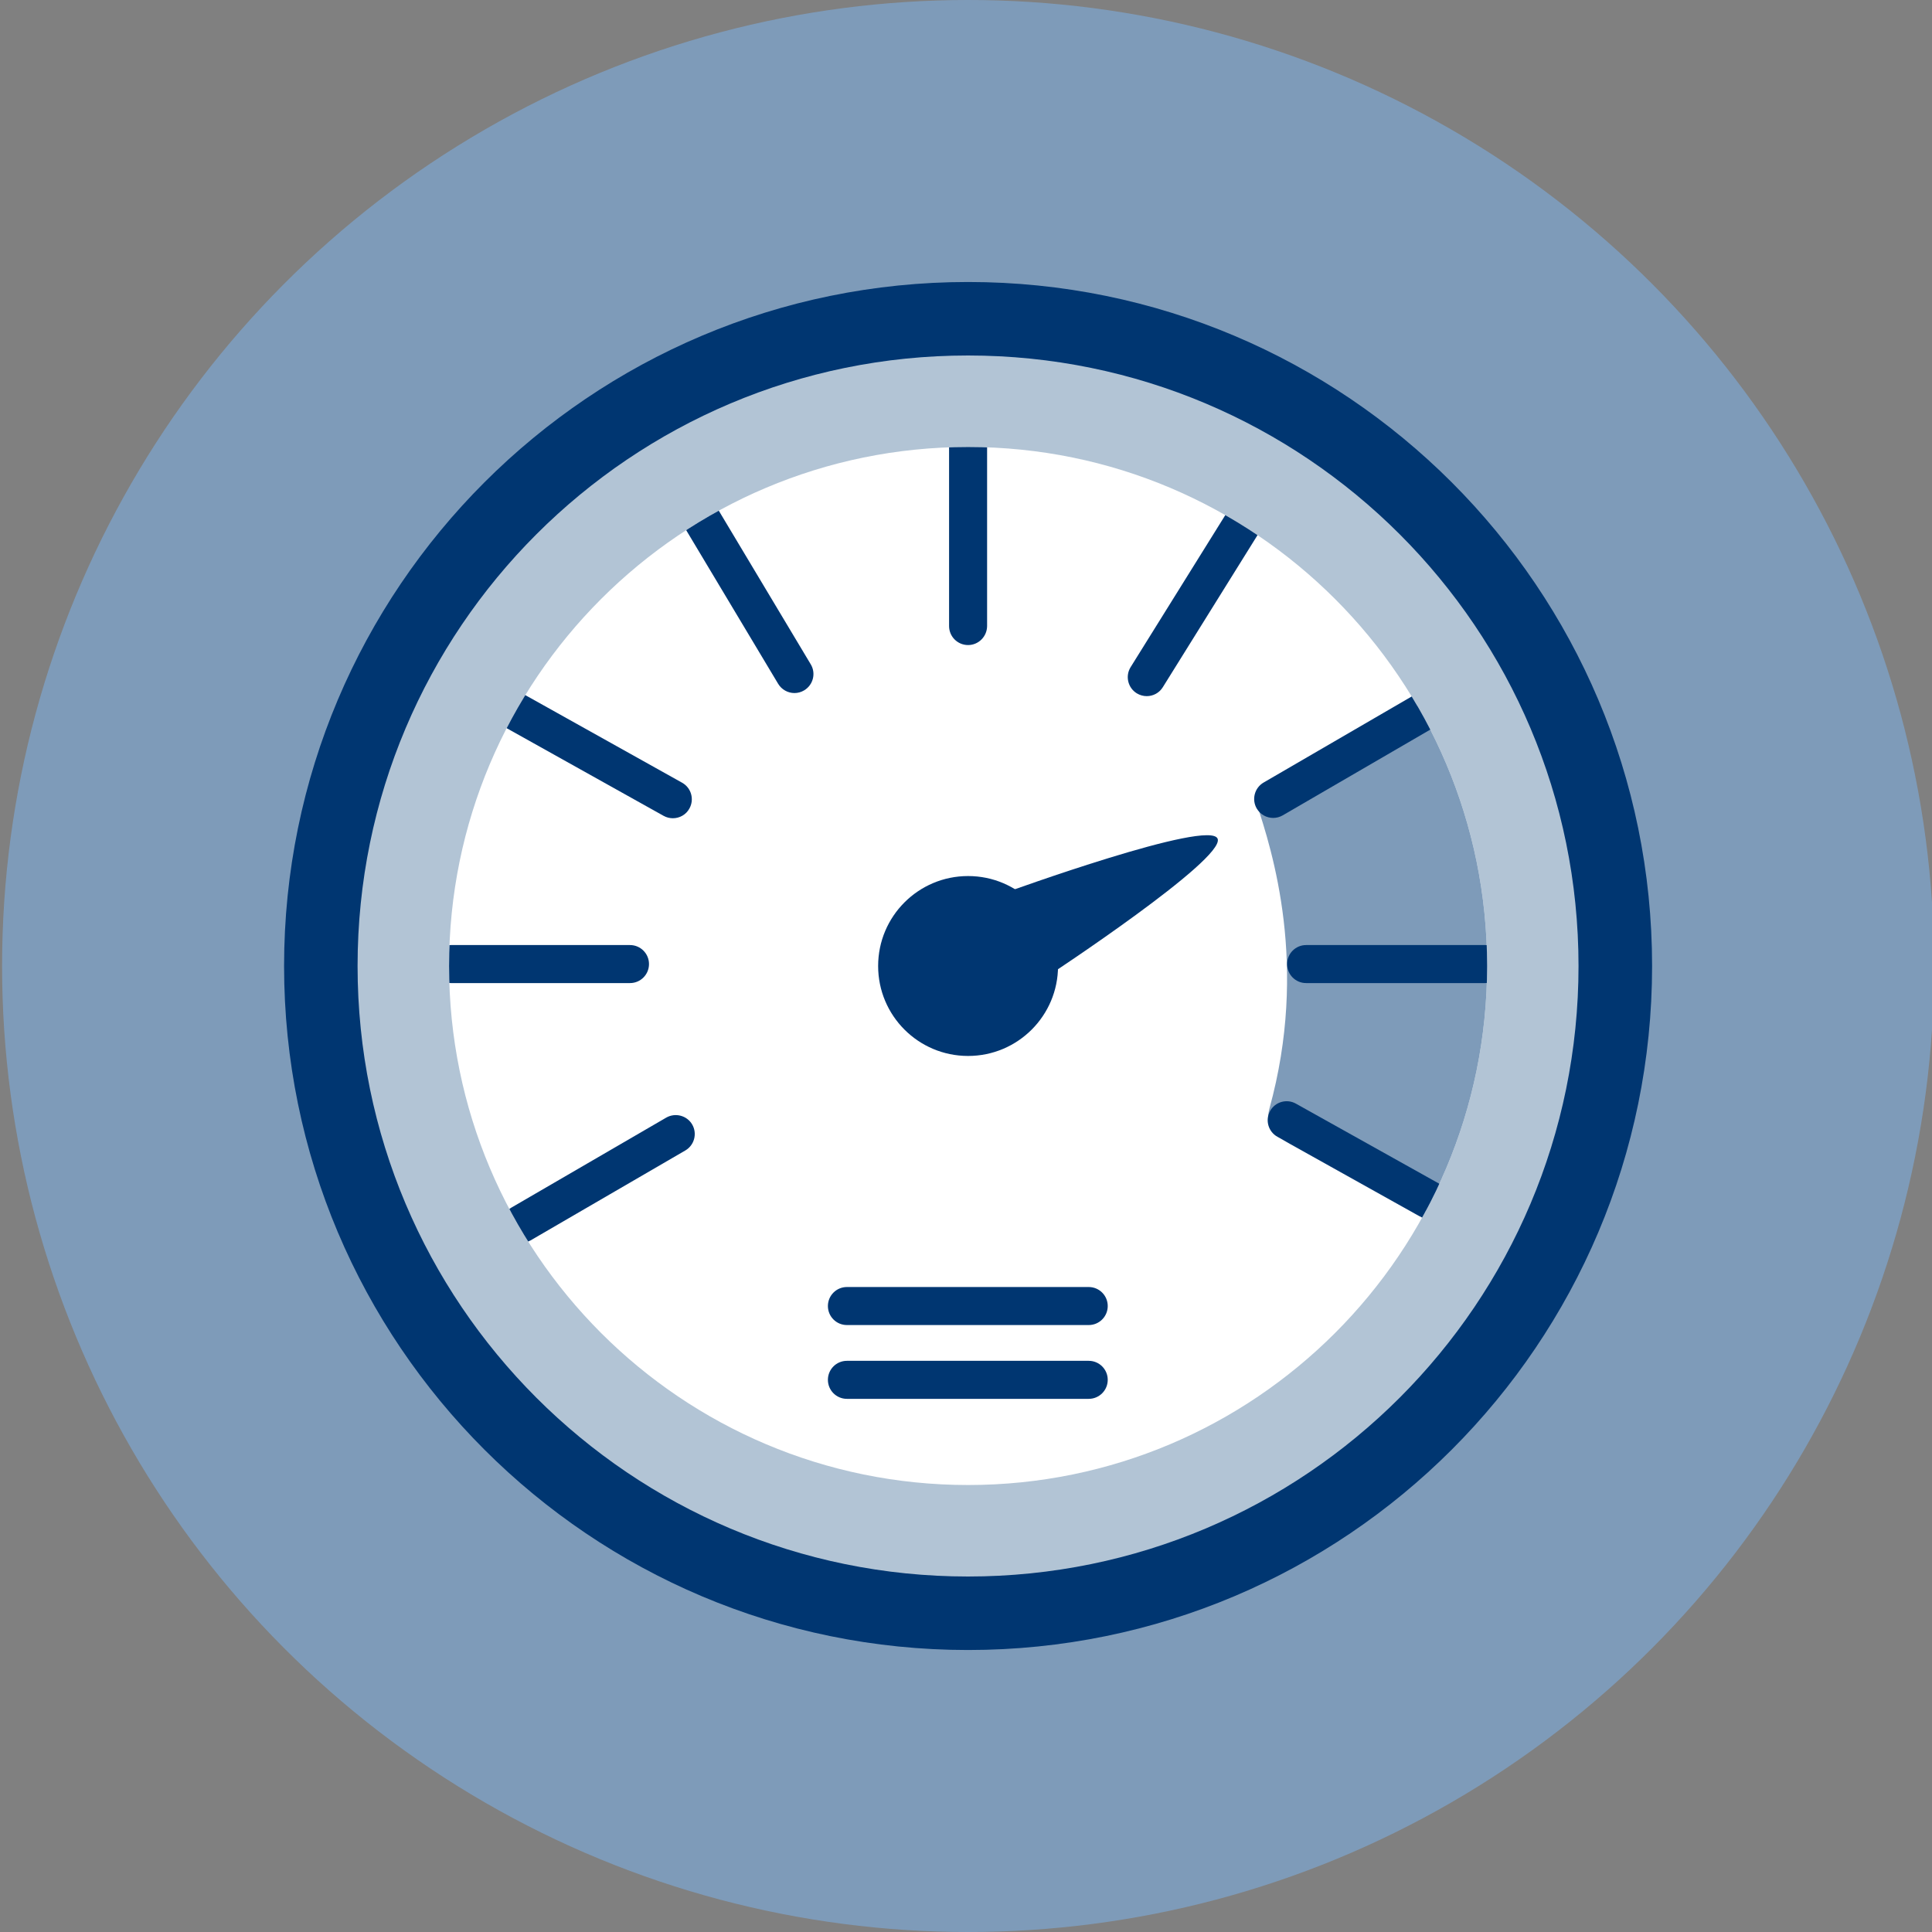
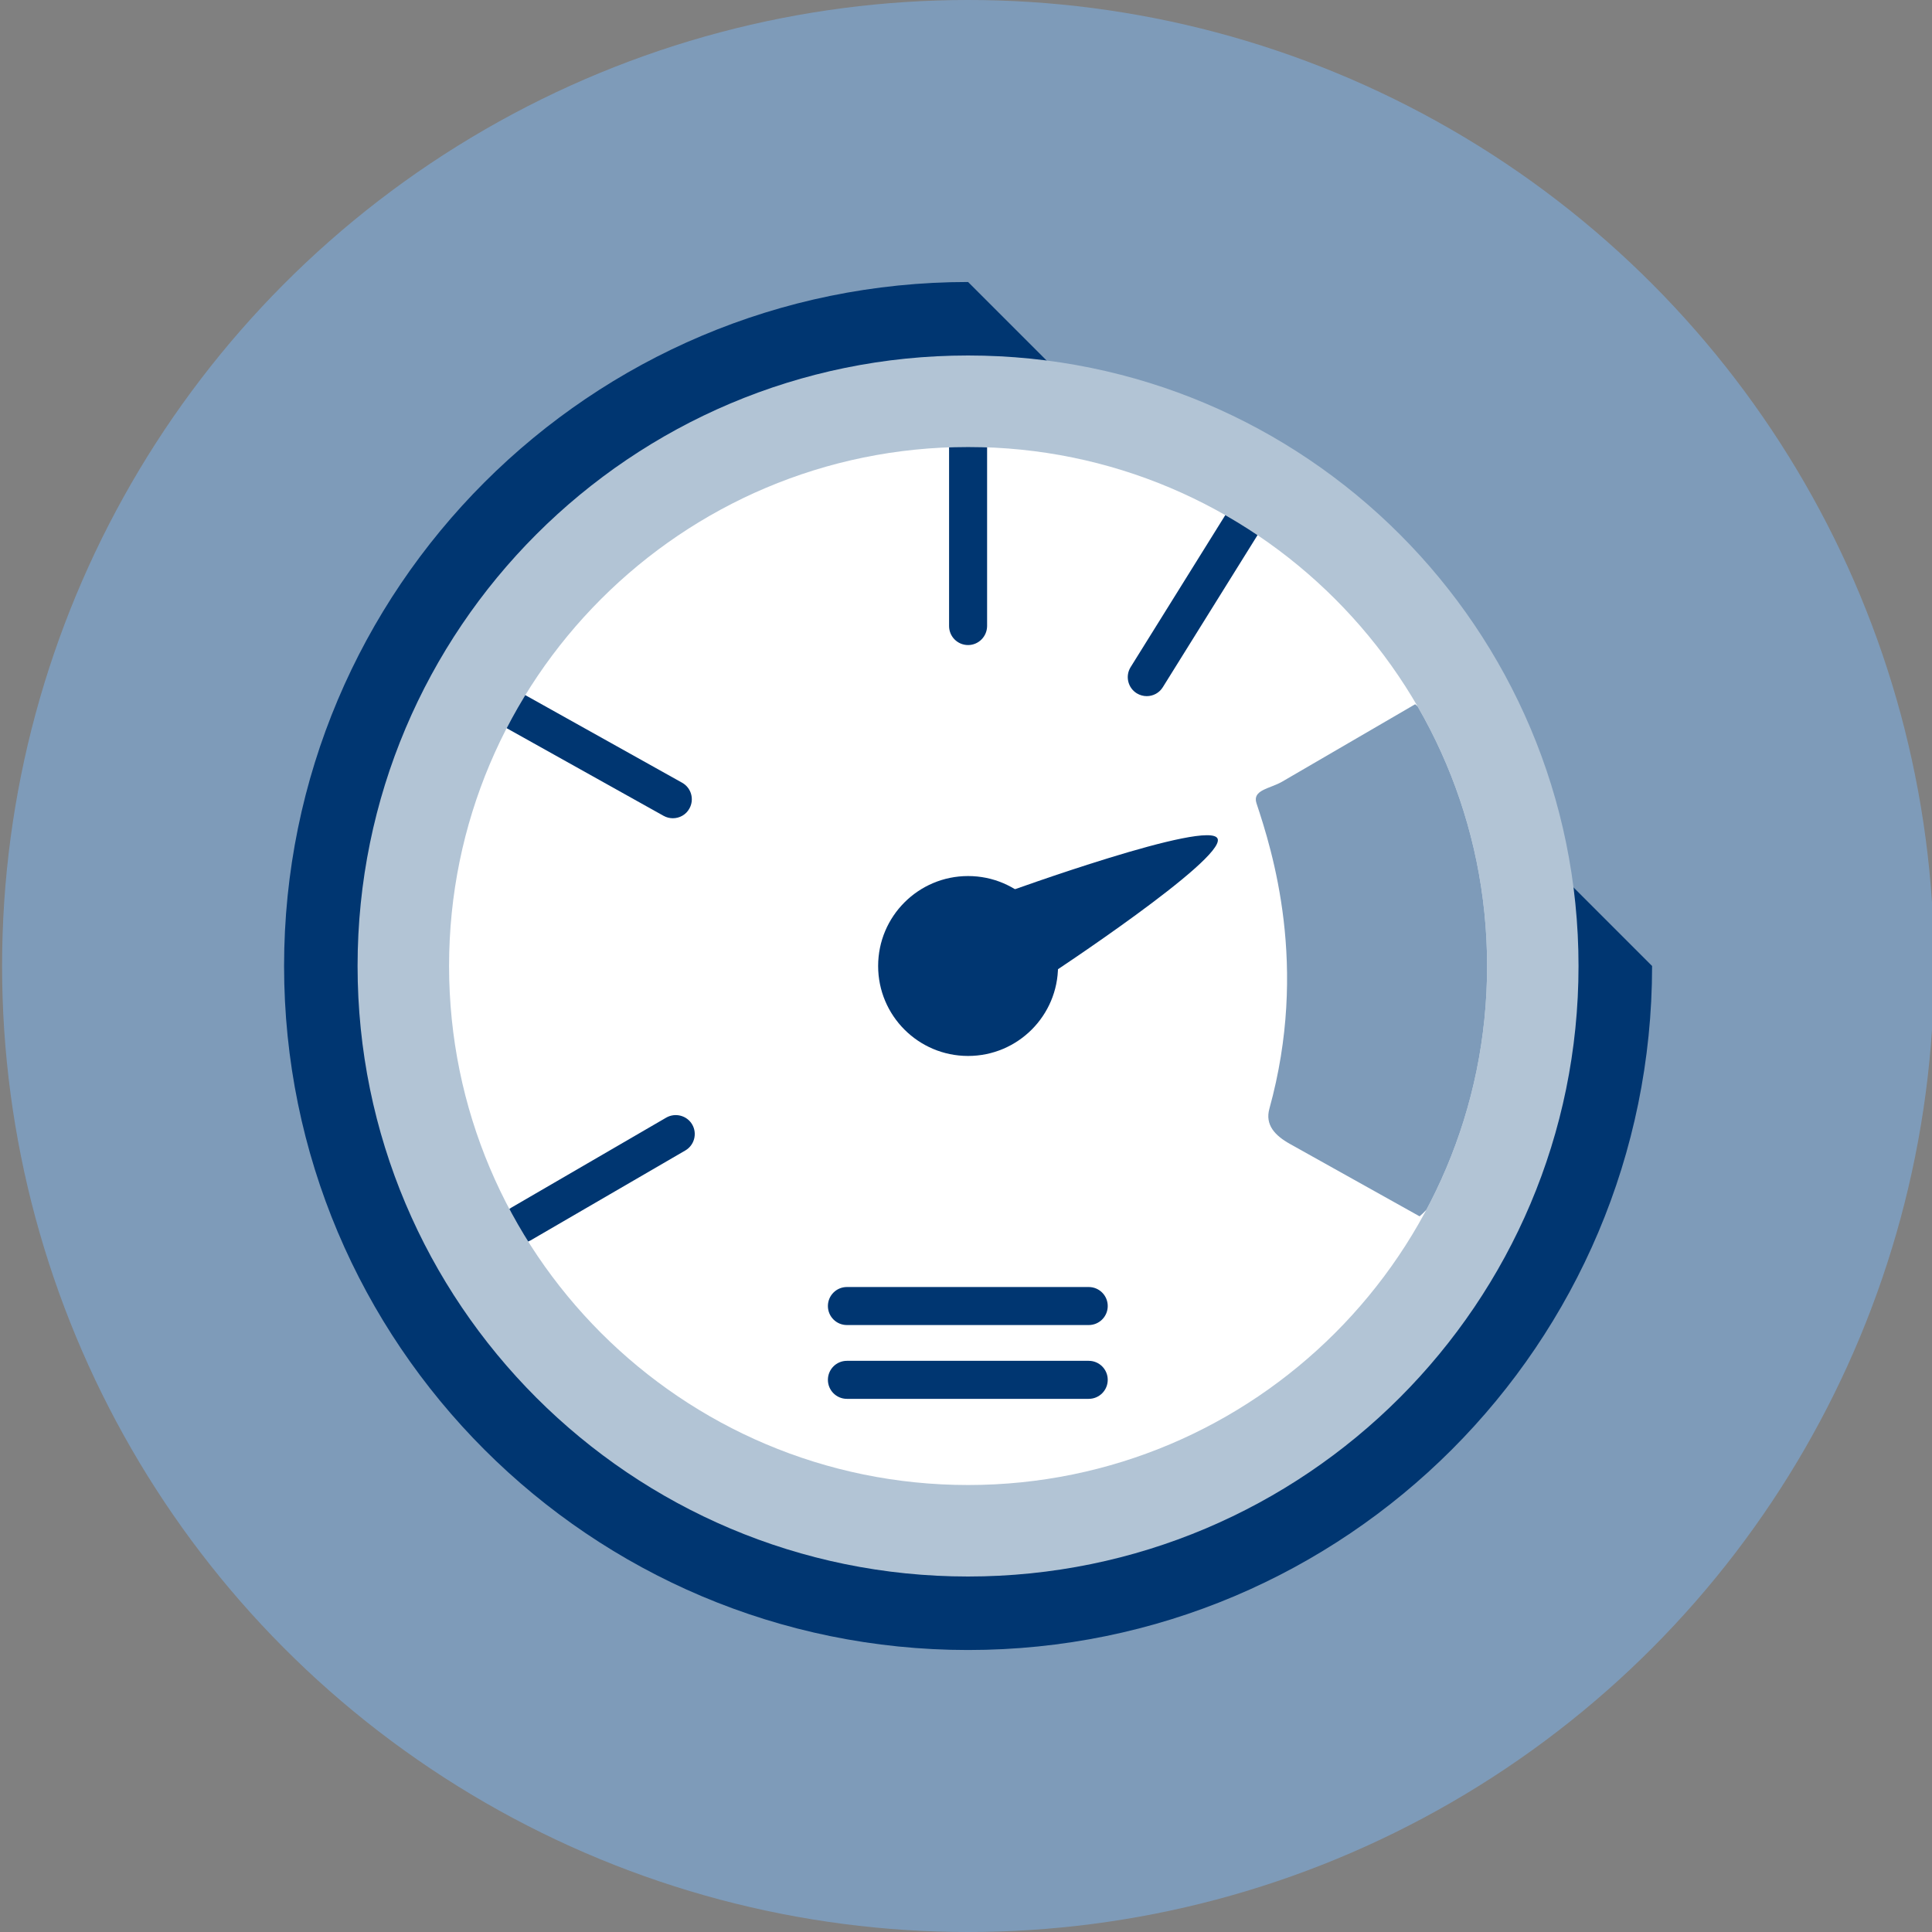
<svg xmlns="http://www.w3.org/2000/svg" xmlns:xlink="http://www.w3.org/1999/xlink" version="1.1" id="Ebene_1" x="0px" y="0px" viewBox="0 0 250 250" style="enable-background:new 0 0 250 250;" xml:space="preserve">
  <rect x="0" y="0" width="250" height="250" fill="#808080" stroke="none" />
  <style type="text/css">
	.st0{fill:#7E9BB9;}
	.st1{fill:#003671;}
	.st2{display:none;fill:#577A81;}
	.st3{fill:#FFFFFF;}
	.st4{fill:#B2C4D5;}
	.st5{fill:#D0D0D0;}
	.st6{fill:#5A5B5E;}
	.st7{clip-path:url(#SVGID_00000132781655303876093740000009502724782891785399_);fill:#003671;}
	.st8{clip-path:url(#SVGID_00000132781655303876093740000009502724782891785399_);fill:#7E9BB9;}
	.st9{clip-path:url(#SVGID_00000031885604434539250170000011835913890550886056_);fill:#003671;}
	.st10{clip-path:url(#SVGID_00000031885604434539250170000011835913890550886056_);fill:#7E9BB9;}
	.st11{clip-path:url(#SVGID_00000168104002738143815000000003526123751541553584_);fill:#003671;}
	.st12{clip-path:url(#SVGID_00000168104002738143815000000003526123751541553584_);fill:#7E9BB9;}
	.st13{clip-path:url(#SVGID_00000101062647049697750410000017949596157557376682_);fill:#003671;}
	.st14{clip-path:url(#SVGID_00000101062647049697750410000017949596157557376682_);fill:#7E9BB9;}
	.st15{fill:none;stroke:#003671;stroke-width:1.5;stroke-miterlimit:10;}
	.st16{clip-path:url(#SVGID_00000147928553421210311130000009433710621703904191_);}
	.st17{fill:#D8E0E9;}
	.st18{fill:#FFFFFF;stroke:#003671;stroke-width:2;stroke-miterlimit:10;}
	.st19{fill:#7E95AC;}
	.st20{fill:none;stroke:#64286E;stroke-width:2;stroke-linecap:round;stroke-miterlimit:10;}
	.st21{fill:none;stroke:#003671;stroke-width:2;stroke-linecap:round;stroke-miterlimit:10;}
	.st22{opacity:0.75;fill:#003671;}
	.st23{opacity:0.5;fill:#003671;}
	.st24{opacity:0.3;fill:#003671;}
	.st25{opacity:0.15;fill:#003671;}
	.st26{fill:#3C6995;}
</style>
  <circle class="st0" cx="125.27" cy="125" r="125" />
  <g>
    <g>
-       <path class="st1" d="M213.78,125c0,48.88-39.63,88.51-88.51,88.51c-48.88,0-88.51-39.63-88.51-88.51s39.63-88.51,88.51-88.51    C174.15,36.49,213.78,76.12,213.78,125" />
+       <path class="st1" d="M213.78,125c0,48.88-39.63,88.51-88.51,88.51c-48.88,0-88.51-39.63-88.51-88.51s39.63-88.51,88.51-88.51    " />
      <path class="st4" d="M204.26,125c0,43.63-35.37,79-79,79c-43.63,0-78.99-35.37-78.99-79s35.37-79,78.99-79    C168.9,46,204.26,81.37,204.26,125" />
      <path class="st3" d="M192.43,125c0,37.09-30.07,67.16-67.16,67.16c-37.09,0-67.16-30.07-67.16-67.16    c0-37.09,30.07-67.16,67.16-67.16C162.36,57.84,192.43,87.91,192.43,125" />
      <path class="st1" d="M135.79,126.16c0,0,22.63-14.89,21.78-17.6c-0.85-2.72-27.45,6.94-27.45,6.94" />
      <path class="st1" d="M136.91,125c0,6.43-5.21,11.64-11.64,11.64c-6.43,0-11.64-5.21-11.64-11.64c0-6.43,5.21-11.64,11.64-11.64    C131.7,113.36,136.91,118.57,136.91,125" />
    </g>
    <g>
      <defs>
        <path id="SVGID_00000016062762848760247440000008495723920789724349_" d="M58.11,125c0,37.09,30.07,67.16,67.16,67.16     s67.16-30.07,67.16-67.16s-30.07-67.16-67.16-67.16S58.11,87.91,58.11,125" />
      </defs>
      <clipPath id="SVGID_00000164482833972718375170000001826258937238826937_">
        <use xlink:href="#SVGID_00000016062762848760247440000008495723920789724349_" style="overflow:visible;" />
      </clipPath>
      <path style="clip-path:url(#SVGID_00000164482833972718375170000001826258937238826937_);fill:#003671;" d="M67.42,160.84    c-0.85,0-1.67-0.44-2.13-1.22c-0.68-1.17-0.28-2.68,0.89-3.36l20.03-11.64c1.17-0.67,2.68-0.28,3.36,0.89    c0.68,1.17,0.28,2.68-0.89,3.36l-20.03,11.64C68.26,160.73,67.84,160.84,67.42,160.84z M87.07,105.88c-0.41,0-0.82-0.1-1.2-0.31    l-20.23-11.3c-1.19-0.66-1.61-2.16-0.95-3.34c0.66-1.19,2.16-1.61,3.34-0.95l20.23,11.3c1.19,0.66,1.61,2.16,0.95,3.34    C88.77,105.43,87.93,105.88,87.07,105.88z M148.39,90.08c-0.44,0-0.89-0.12-1.3-0.37c-1.15-0.72-1.5-2.23-0.79-3.38l12.25-19.67    c0.72-1.15,2.23-1.5,3.38-0.79c1.15,0.72,1.5,2.23,0.79,3.38l-12.25,19.67C150.01,89.67,149.21,90.08,148.39,90.08z M125.27,83.47    c-1.36,0-2.46-1.1-2.46-2.46V57.84c0-1.36,1.1-2.46,2.46-2.46s2.46,1.1,2.46,2.46v23.17C127.72,82.37,126.62,83.47,125.27,83.47z" />
      <path style="clip-path:url(#SVGID_00000164482833972718375170000001826258937238826937_);fill:#7E9BB9;" d="M183.12,91.13    c0,0,10.66,8.06,10.66,33.25s-10.09,33.01-10.09,33.01l-16.78-9.37c-1.91-1.07-3.24-2.45-2.65-4.56    c5.1-18.45,0.37-33.37-1.67-39.51c-0.58-1.75,1.74-1.88,3.33-2.81L183.12,91.13z" />
-       <path style="clip-path:url(#SVGID_00000164482833972718375170000001826258937238826937_);fill:#003671;" d="M186.73,158.71    c-0.41,0-0.82-0.1-1.2-0.31l-20.23-11.3c-1.19-0.66-1.61-2.16-0.95-3.34c0.66-1.19,2.16-1.61,3.34-0.95l20.23,11.3    c1.19,0.66,1.61,2.16,0.95,3.34C188.42,158.26,187.59,158.71,186.73,158.71z M192.18,127.21h-23.17c-1.36,0-2.46-1.1-2.46-2.46    s1.1-2.46,2.46-2.46h23.17c1.36,0,2.46,1.1,2.46,2.46S193.54,127.21,192.18,127.21z M81.52,127.21H58.35    c-1.36,0-2.46-1.1-2.46-2.46s1.1-2.46,2.46-2.46h23.17c1.36,0,2.46,1.1,2.46,2.46S82.88,127.21,81.52,127.21z M164.75,105.84    c-0.85,0-1.67-0.44-2.13-1.22c-0.68-1.17-0.28-2.68,0.89-3.36l20.03-11.64c1.17-0.68,2.68-0.29,3.36,0.89    c0.68,1.17,0.28,2.68-0.89,3.36l-20.03,11.64C165.59,105.73,165.17,105.84,164.75,105.84z M102.8,89.68    c-0.83,0-1.65-0.43-2.11-1.2l-11.9-19.88c-0.7-1.16-0.32-2.67,0.85-3.37c1.16-0.7,2.67-0.32,3.37,0.85l11.9,19.88    c0.7,1.16,0.32,2.67-0.85,3.37C103.66,89.57,103.23,89.68,102.8,89.68z" />
    </g>
    <path class="st1" d="M140.88,181.01h-31.29c-1.36,0-2.46-1.1-2.46-2.46s1.1-2.46,2.46-2.46h31.29c1.36,0,2.46,1.1,2.46,2.46   S142.24,181.01,140.88,181.01z M140.88,171.46h-31.29c-1.36,0-2.46-1.1-2.46-2.46s1.1-2.46,2.46-2.46h31.29   c1.36,0,2.46,1.1,2.46,2.46S142.24,171.46,140.88,171.46z" />
  </g>
</svg>